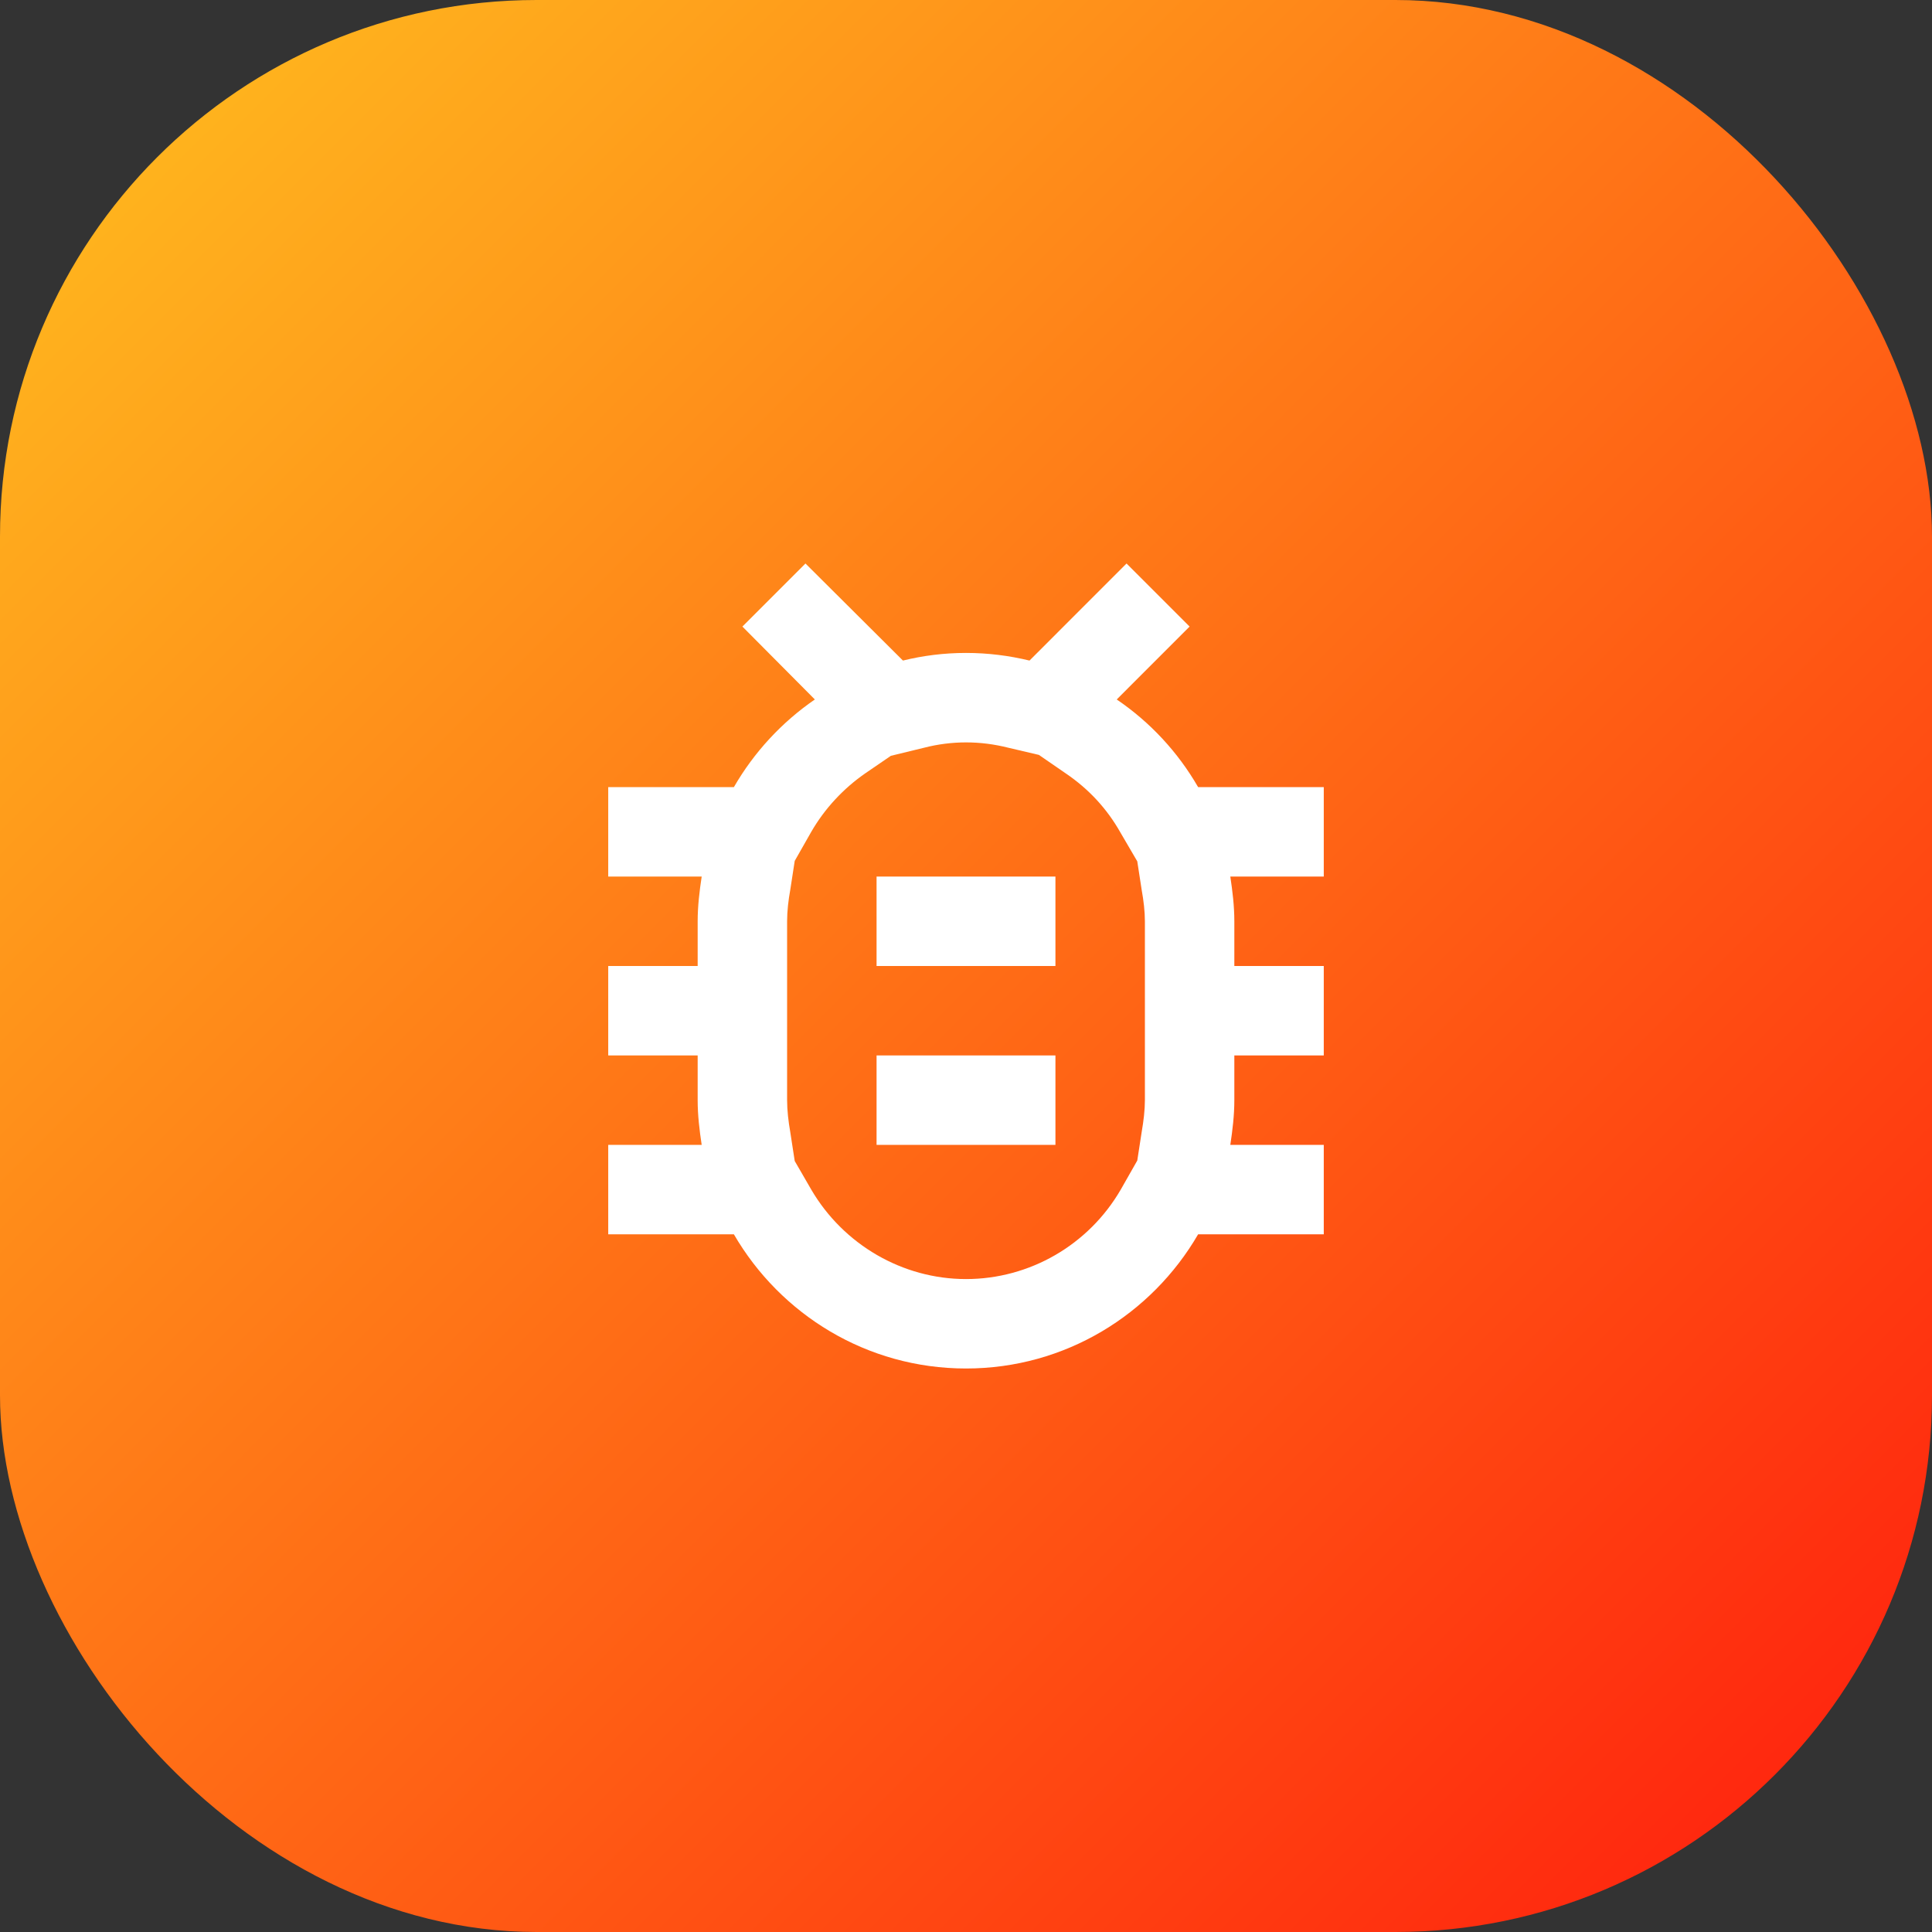
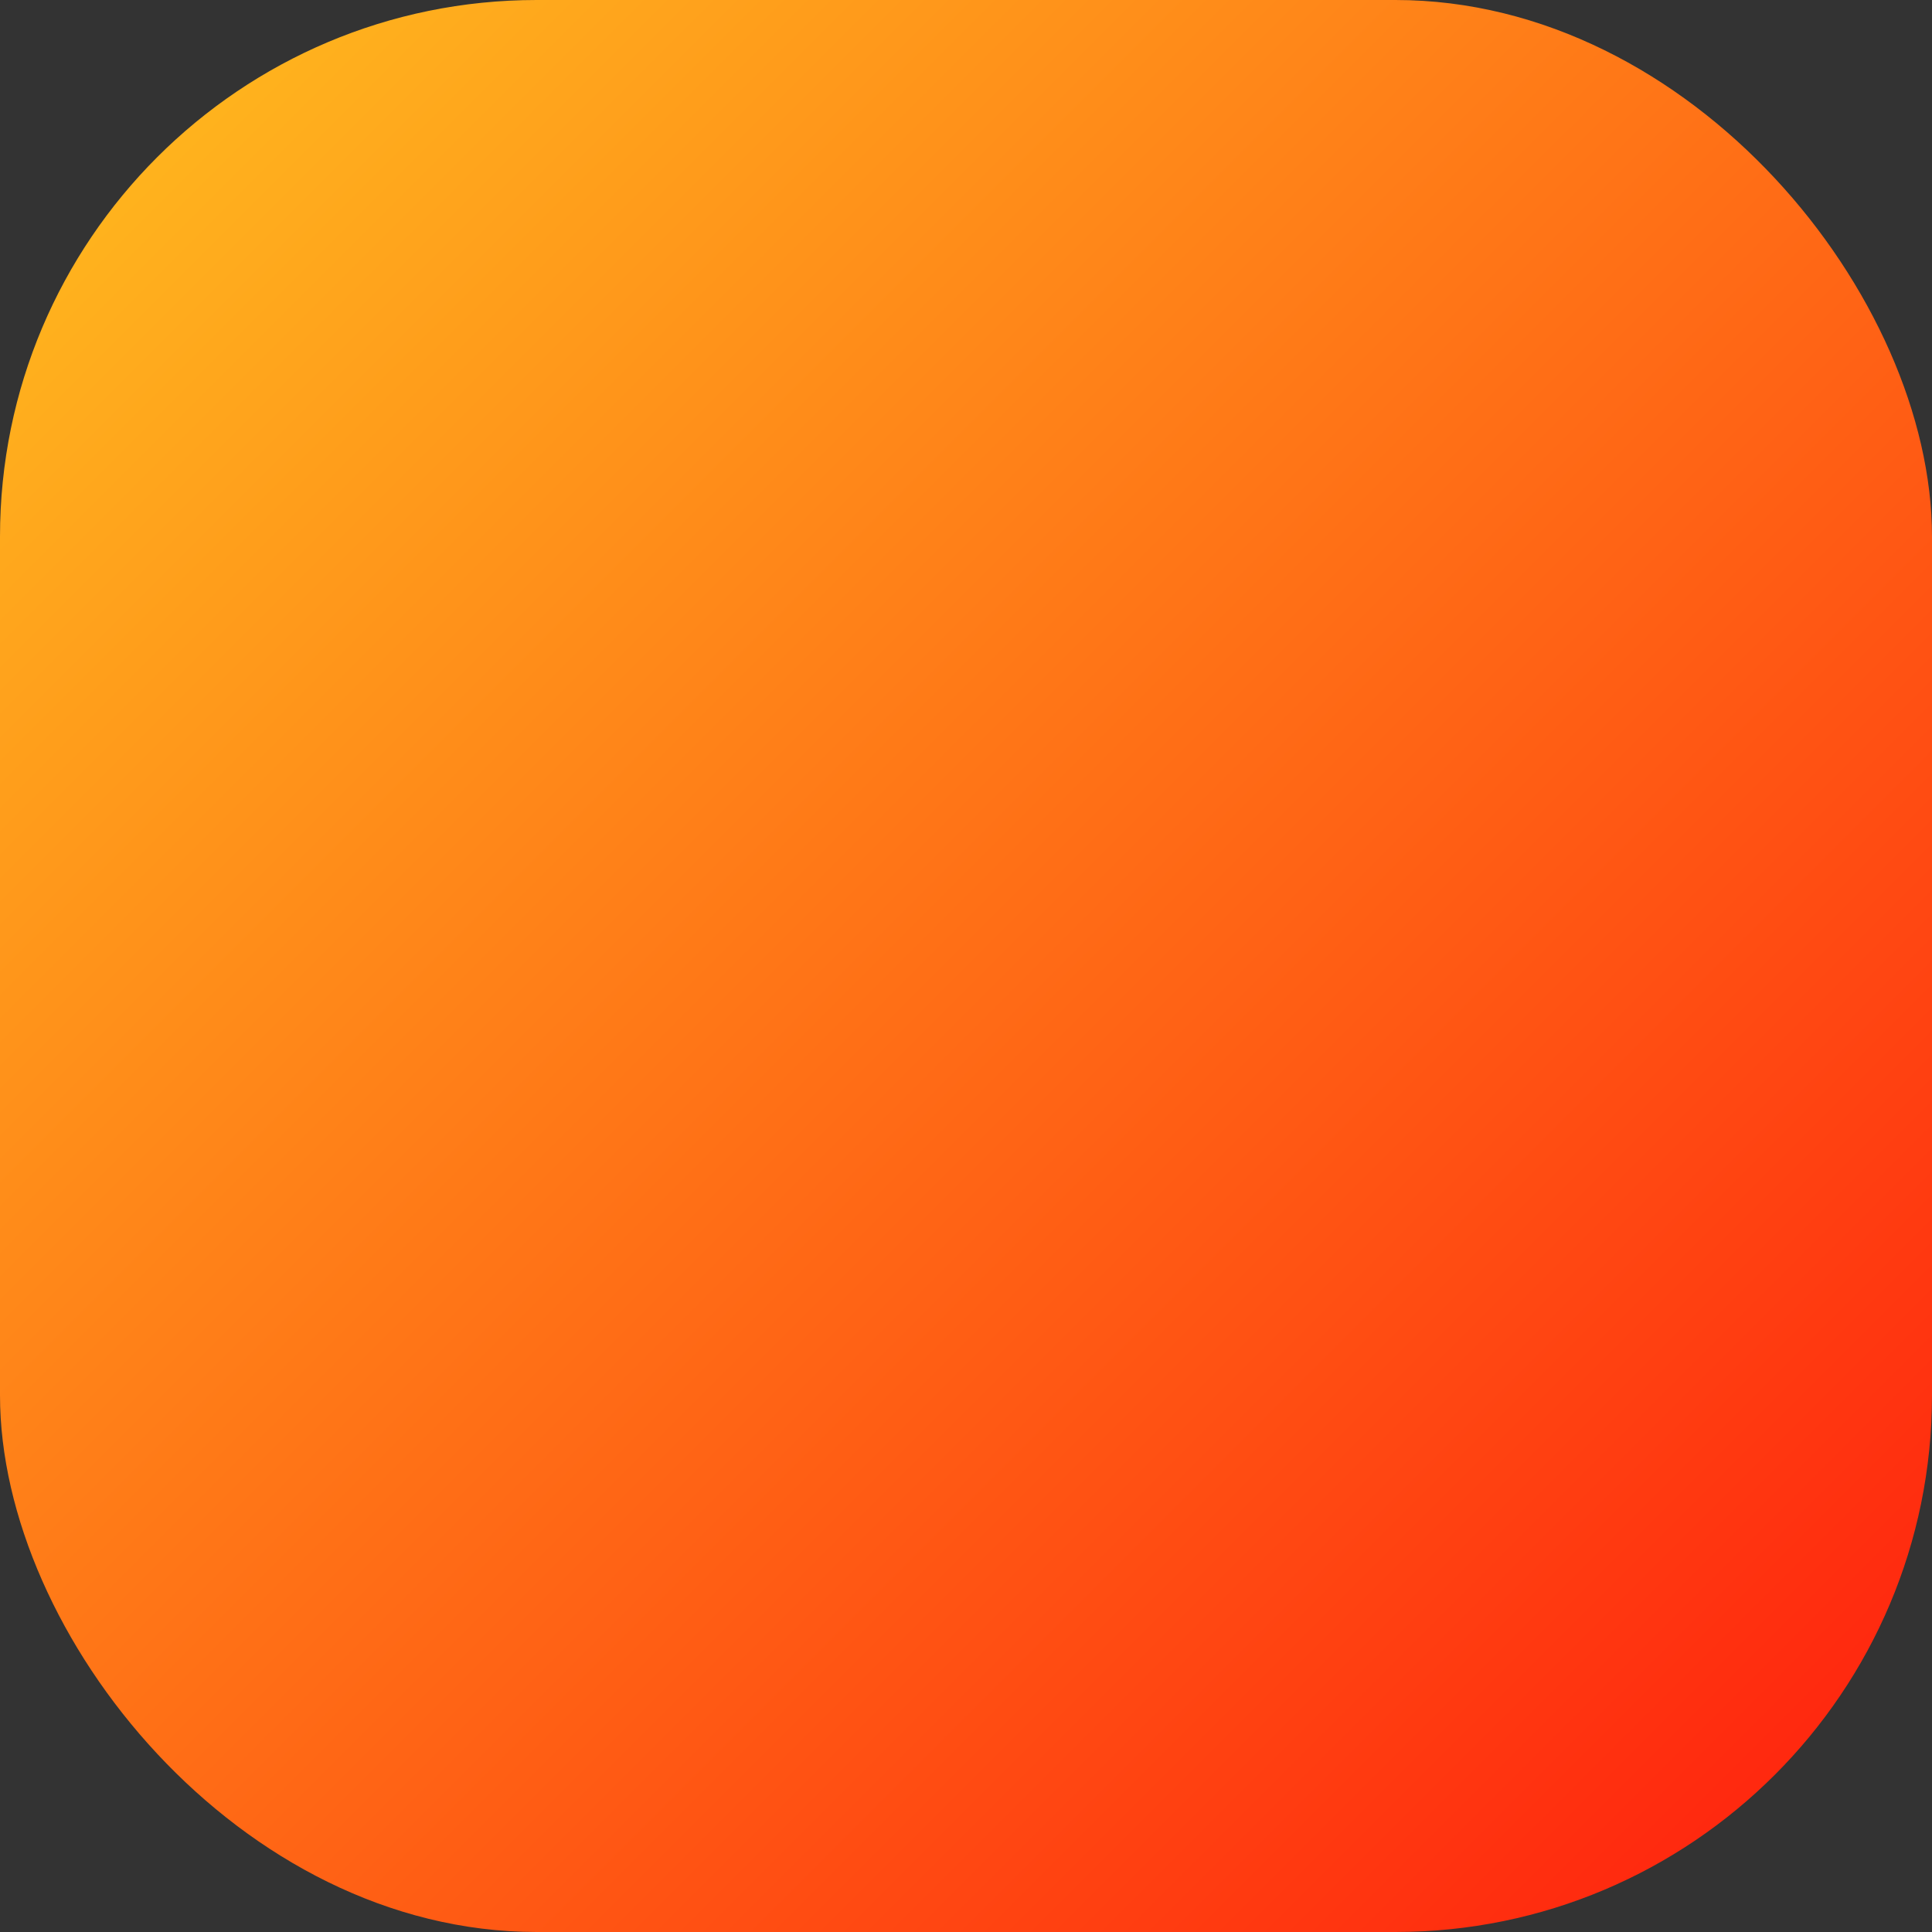
<svg xmlns="http://www.w3.org/2000/svg" width="72" height="72" viewBox="0 0 72 72" fill="none">
  <rect x="0" y="0" width="72" height="72" fill="#333333" stroke="none" />
  <rect width="72" height="72" rx="20" fill="url(#paint0_linear_612_1948)" />
-   <path d="M49.333 29.333H44.65C43.9 28.033 42.867 26.917 41.617 26.067L44.333 23.35L41.983 21L38.367 24.617C37.6 24.433 36.817 24.333 36 24.333C35.183 24.333 34.4 24.433 33.65 24.617L30.017 21L27.667 23.35L30.367 26.067C29.133 26.917 28.1 28.033 27.35 29.333H22.667V32.667H26.15C26.067 33.217 26 33.767 26 34.333V36H22.667V39.333H26V41C26 41.567 26.067 42.117 26.15 42.667H22.667V46H27.35C29.083 48.983 32.3 51 36 51C39.7 51 42.917 48.983 44.65 46H49.333V42.667H45.85C45.933 42.117 46 41.567 46 41V39.333H49.333V36H46V34.333C46 33.767 45.933 33.217 45.85 32.667H49.333V29.333ZM42.667 36V41C42.667 41.367 42.617 41.783 42.55 42.167L42.383 43.25L41.767 44.333C40.567 46.4 38.367 47.667 36 47.667C33.633 47.667 31.433 46.383 30.233 44.333L29.617 43.267L29.45 42.183C29.383 41.8 29.333 41.383 29.333 41V34.333C29.333 33.95 29.383 33.533 29.45 33.167L29.617 32.083L30.233 31C30.733 30.133 31.433 29.383 32.25 28.817L33.2 28.167L34.433 27.867C34.95 27.733 35.483 27.667 36 27.667C36.533 27.667 37.05 27.733 37.583 27.867L38.717 28.133L39.733 28.833C40.567 29.4 41.25 30.133 41.75 31.017L42.383 32.1L42.55 33.183C42.617 33.55 42.667 33.967 42.667 34.333V36ZM32.667 39.333H39.333V42.667H32.667V39.333ZM32.667 32.667H39.333V36H32.667V32.667Z" fill="white" />
  <defs>
    <linearGradient id="paint0_linear_612_1948" x1="0" y1="0" x2="72" y2="72" gradientUnits="userSpaceOnUse">
      <stop stop-color="#FFC01F" />
      <stop offset="1" stop-color="#FF1B0D" />
    </linearGradient>
  </defs>
</svg>